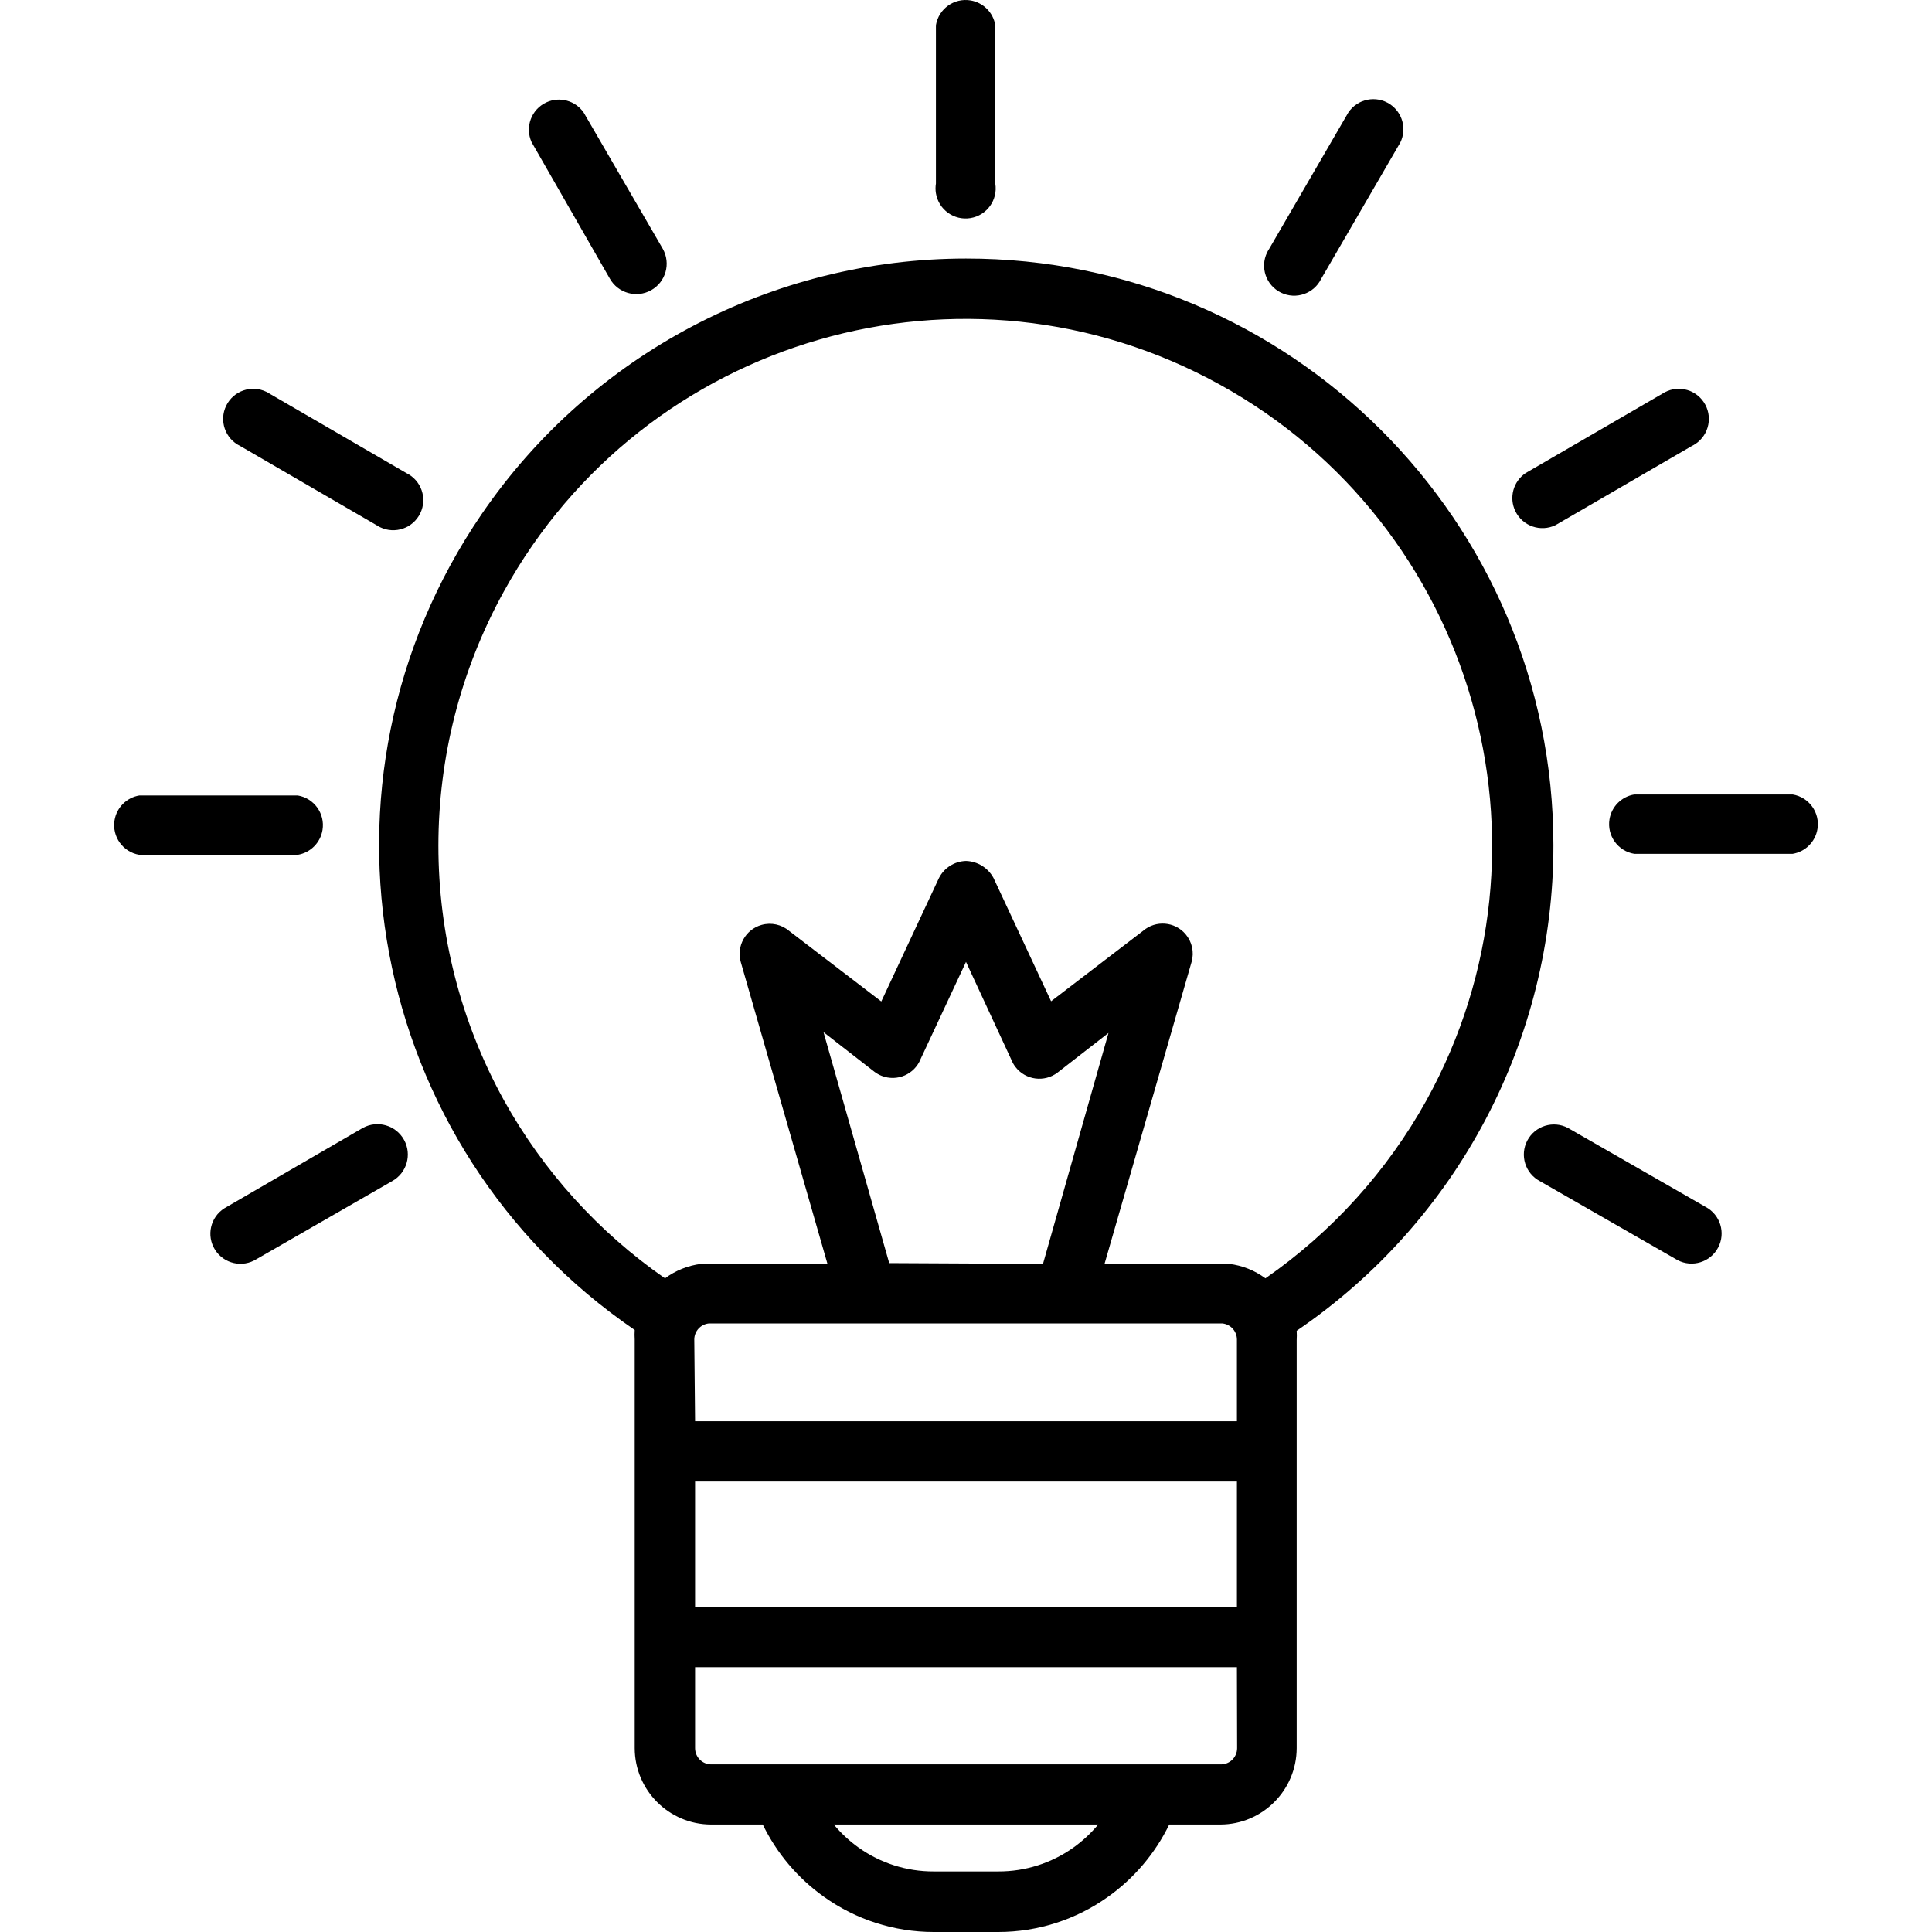
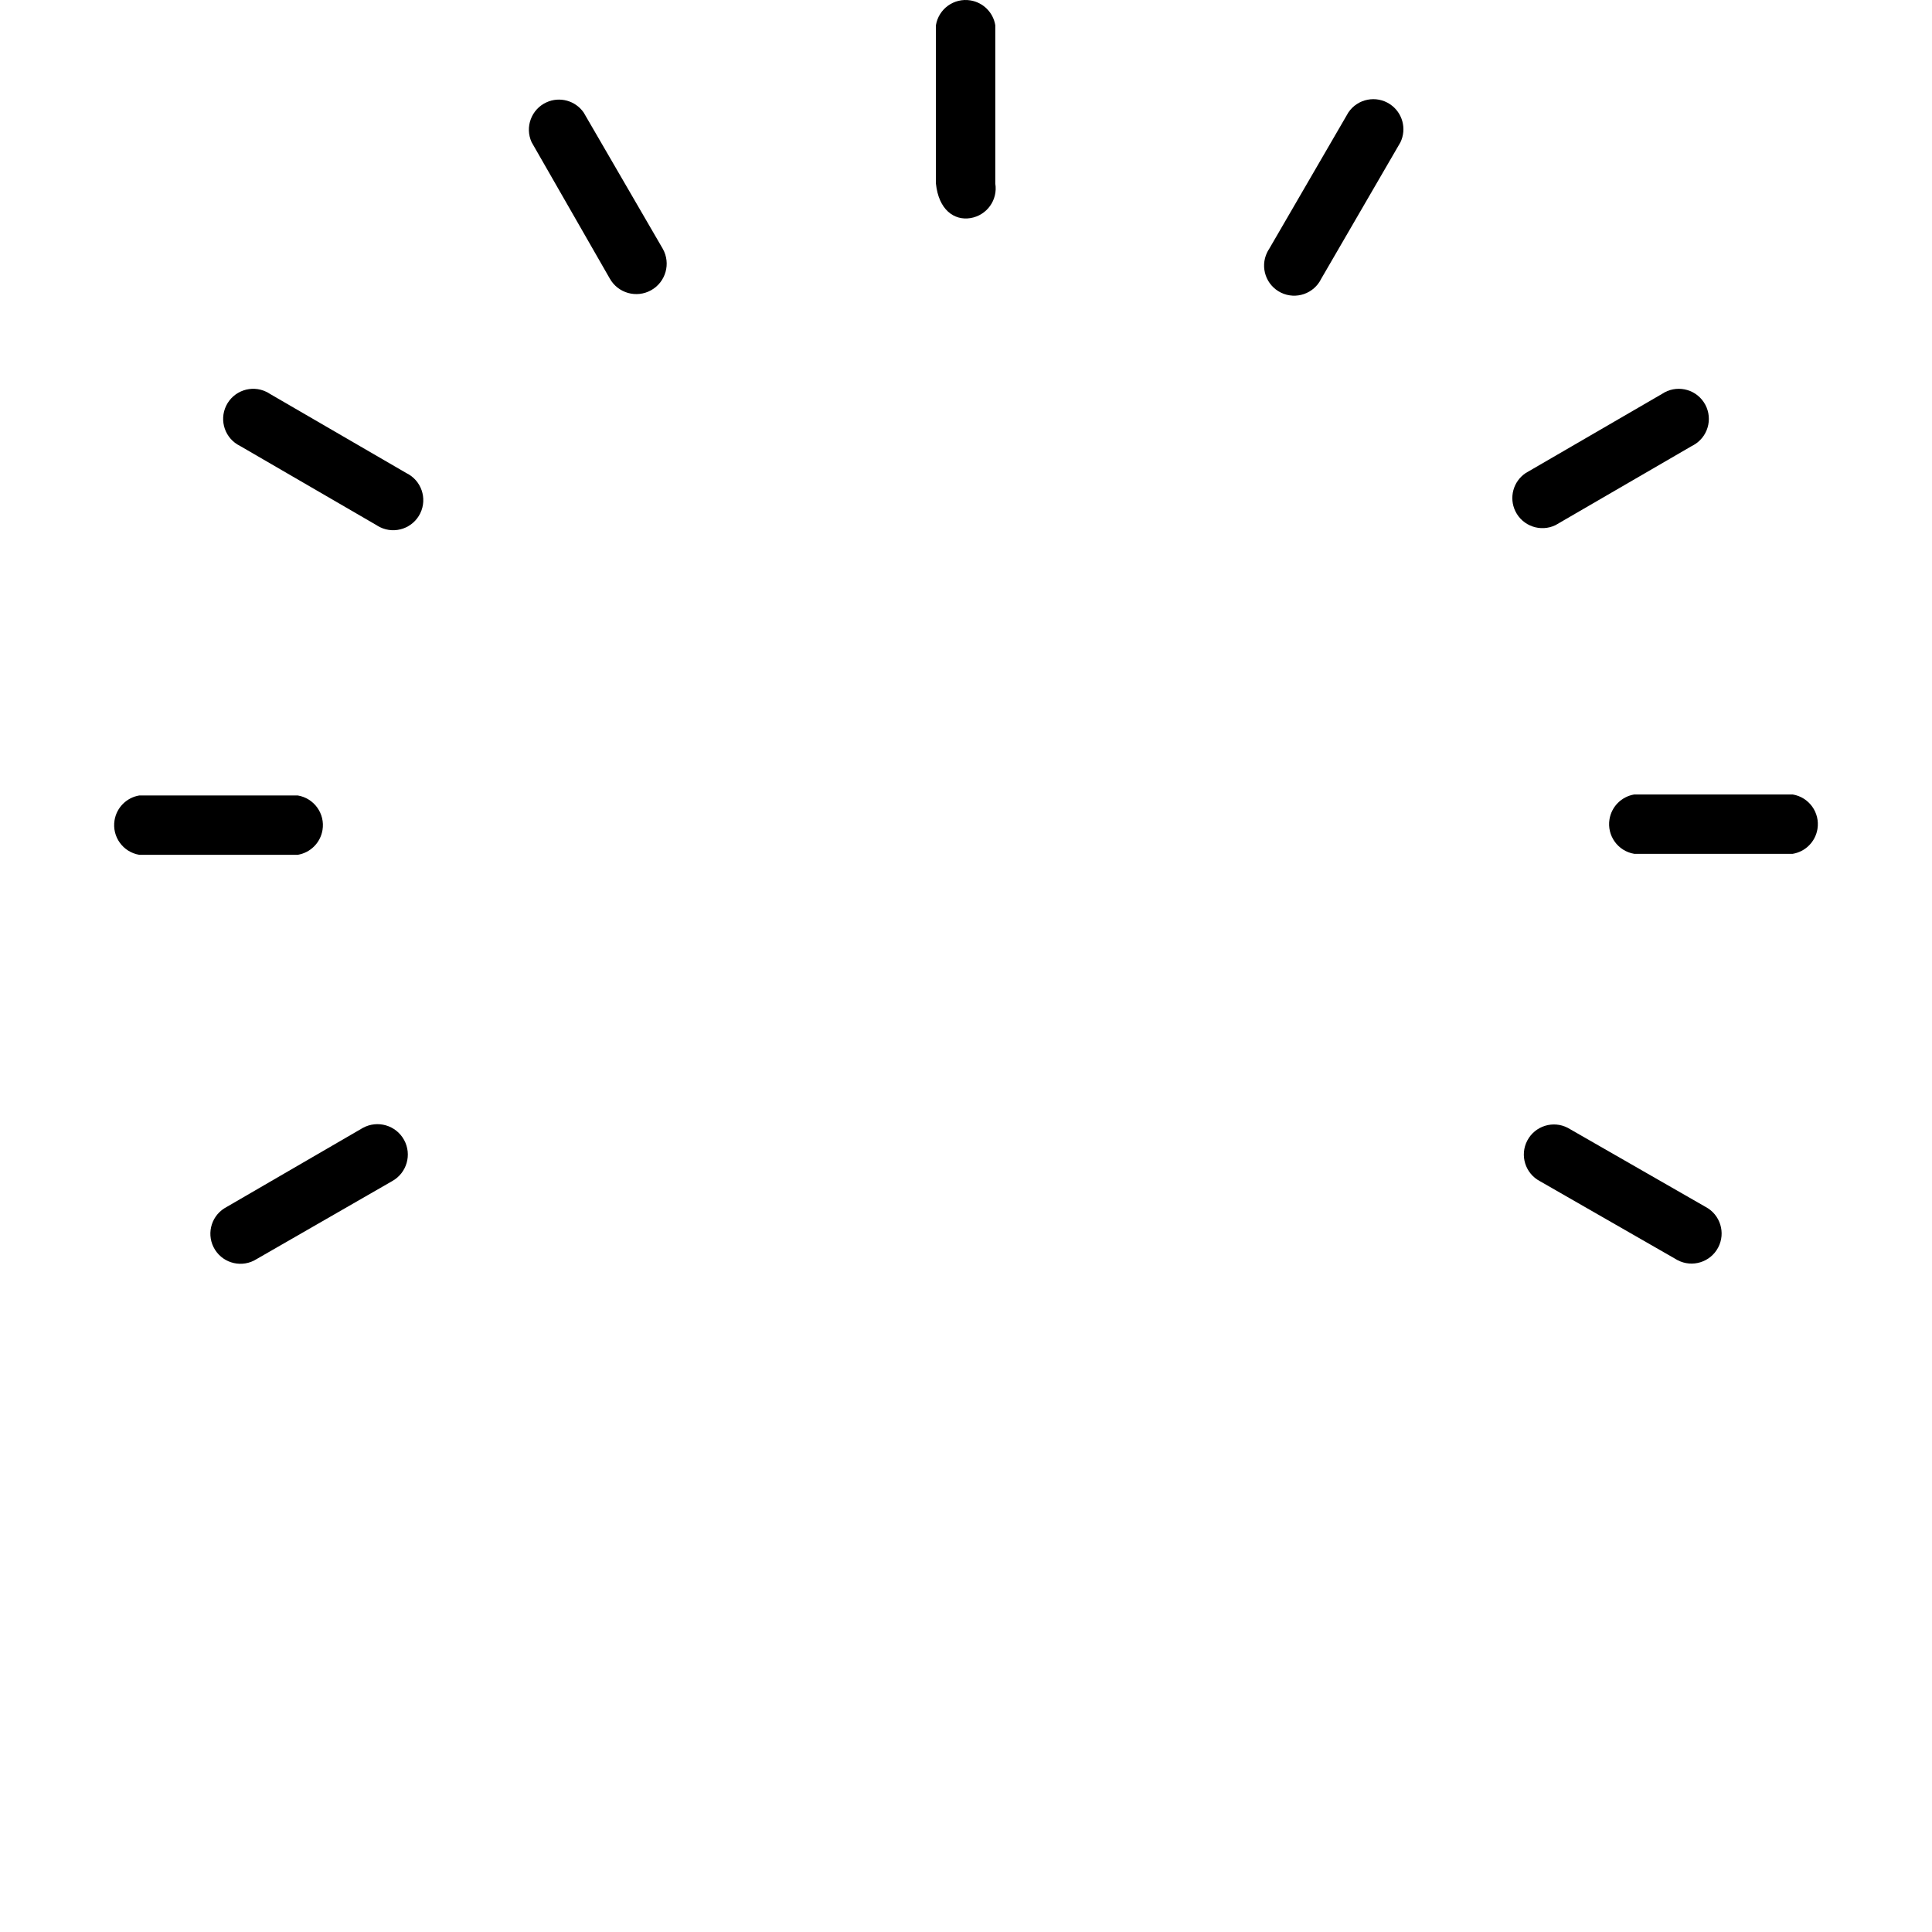
<svg xmlns="http://www.w3.org/2000/svg" version="1.1" id="Capa_1" x="0px" y="0px" viewBox="0 0 390.498 390.498" style="enable-background:new 0 0 390.498 390.498;" xml:space="preserve">
  <g>
    <g>
      <g>
-         <path d="M196.152,44.081c3.314-0.543,5.56-3.669,5.017-6.983v-32c-0.422-2.576-2.441-4.595-5.017-5.017     c-3.314-0.543-6.44,1.703-6.983,5.017v32c-0.107,0.651-0.107,1.315,0,1.966C189.712,42.378,192.838,44.624,196.152,44.081z" />
+         <path d="M196.152,44.081c3.314-0.543,5.56-3.669,5.017-6.983v-32c-0.422-2.576-2.441-4.595-5.017-5.017     c-3.314-0.543-6.44,1.703-6.983,5.017v32C189.712,42.378,192.838,44.624,196.152,44.081z" />
        <path d="M123.249,56.298c1.657,2.96,5.4,4.017,8.36,2.36c2.96-1.657,4.017-5.4,2.36-8.36l-16-27.56     c-1.679-2.411-4.842-3.276-7.514-2.056c-3.055,1.395-4.4,5.001-3.006,8.056L123.249,56.298z" />
        <path d="M314.409,106.138l27.56-16c0.254-0.123,0.498-0.264,0.732-0.421c2.789-1.87,3.534-5.647,1.663-8.436     s-5.647-3.534-8.436-1.663l-27.56,16c-2.518,1.689-3.408,4.975-2.084,7.703C307.751,106.342,311.388,107.603,314.409,106.138z" />
        <path d="M48.529,90.138l27.56,16c0.234,0.157,0.479,0.298,0.733,0.421c3.021,1.466,6.658,0.205,8.124-2.817     c1.466-3.021,0.205-6.658-2.817-8.124l-27.56-16c-0.234-0.157-0.479-0.298-0.733-0.421c-3.021-1.466-6.658-0.205-8.124,2.817     C44.247,85.035,45.508,88.672,48.529,90.138z" />
        <path d="M258.925,59.155c3.021,1.466,6.658,0.204,8.124-2.817l16-27.56c1.323-2.728,0.434-6.014-2.084-7.703     c-2.789-1.87-6.566-1.126-8.436,1.663l-16,27.56c-0.157,0.234-0.298,0.479-0.421,0.733     C254.643,54.052,255.904,57.689,258.925,59.155z" />
        <path d="M362.329,160.578h-32c-2.576,0.422-4.595,2.441-5.017,5.017c-0.543,3.314,1.703,6.44,5.017,6.983h32     c2.576-0.422,4.595-2.441,5.017-5.017C367.889,164.247,365.643,161.121,362.329,160.578z" />
-         <path d="M313.977,170.809c-0.049-65.523-53.205-118.6-118.729-118.551c-39.156,0.009-75.786,19.336-97.894,51.654     c-36.995,54.08-23.146,127.911,30.934,164.906c-0.04,0.639-0.04,1.281,0,1.92v82.6c0.022,8.518,6.922,15.418,15.44,15.44h10.44     c2.834,5.824,7.084,10.844,12.36,14.6c6.464,4.626,14.212,7.115,22.16,7.12h13.12c7.948-0.005,15.696-2.494,22.16-7.12     c5.276-3.756,9.526-8.776,12.36-14.6h10.32c8.518-0.022,15.418-6.922,15.44-15.44v-82.44c0.039-0.639,0.039-1.281,0-1.92     C294.576,246.868,314.007,210.106,313.977,170.809z M247.089,267.498c1.654,0.183,2.91,1.576,2.92,3.24v16.52h-109.52     l-0.16-16.52c0.01-1.664,1.266-3.057,2.92-3.24H247.089z M179.729,255.298l-13.28-46.68l10.28,8     c0.451,0.346,0.948,0.627,1.478,0.835c3.125,1.228,6.654-0.31,7.882-3.435l9.16-19.6l9.16,19.76     c0.208,0.529,0.489,1.026,0.835,1.478c2.044,2.664,5.861,3.167,8.525,1.122l10.28-8l-13.24,46.68L179.729,255.298z      M250.009,299.458v25.36h-109.52v-25.36H250.009z M216.929,373.458c-4.417,3.136-9.703,4.814-15.12,4.8h-13.12     c-5.417,0.014-10.703-1.664-15.12-4.8c-1.875-1.336-3.569-2.909-5.04-4.68h53.44     C220.498,370.549,218.804,372.122,216.929,373.458z M246.769,356.618h-103c-1.812,0-3.28-1.469-3.28-3.28v-16.36h109.52     l0.04,16.36C250.049,355.149,248.58,356.618,246.769,356.618z M255.769,258.378c-2.145-1.593-4.668-2.6-7.32-2.92h-25.2     l17.6-61.04c0.555-1.957,0.094-4.062-1.228-5.609c-2.182-2.552-6.02-2.853-8.572-0.671l-18.6,14.24l-11.64-24.92     c-1.109-2.054-3.227-3.364-5.56-3.44c-2.328,0.062-4.434,1.399-5.48,3.48l-11.64,24.92l-18.6-14.24     c-1.547-1.322-3.652-1.783-5.609-1.228c-3.231,0.916-5.107,4.277-4.191,7.508l17.52,61h-25.52     c-2.652,0.322-5.175,1.328-7.32,2.92c-13.465-9.351-24.604-21.667-32.56-36c-17.653-32.009-17.653-70.836,0-102.845     c28.4-51.495,93.168-70.217,144.663-41.817s70.217,93.168,41.817,144.663C280.373,236.711,269.234,249.027,255.769,258.378z" />
        <path d="M344.729,243.938l-27.4-15.72c-0.135-0.085-0.273-0.165-0.414-0.24c-2.971-1.564-6.648-0.424-8.213,2.547     c-1.565,2.971-0.424,6.648,2.547,8.213l27.4,15.72c0.135,0.085,0.273,0.165,0.414,0.24c2.971,1.565,6.648,0.424,8.213-2.547     C348.84,249.179,347.7,245.502,344.729,243.938z" />
        <path d="M73.329,227.978l-27.56,16c-0.141,0.074-0.279,0.154-0.414,0.24c-2.839,1.793-3.686,5.549-1.893,8.387     c1.793,2.839,5.549,3.686,8.387,1.893l27.4-15.76c2.971-1.635,4.055-5.369,2.42-8.34C80.034,227.427,76.3,226.343,73.329,227.978     z" />
        <path d="M65.186,167.761c0.543-3.314-1.703-6.44-5.017-6.983h-32c-2.576,0.422-4.595,2.441-5.017,5.017     c-0.543,3.314,1.703,6.44,5.017,6.983h32C62.745,172.356,64.764,170.337,65.186,167.761z" />
      </g>
    </g>
  </g>
  <g>
</g>
  <g>
</g>
  <g>
</g>
  <g>
</g>
  <g>
</g>
  <g>
</g>
  <g>
</g>
  <g>
</g>
  <g>
</g>
  <g>
</g>
  <g>
</g>
  <g>
</g>
  <g>
</g>
  <g>
</g>
  <g>
</g>
</svg>